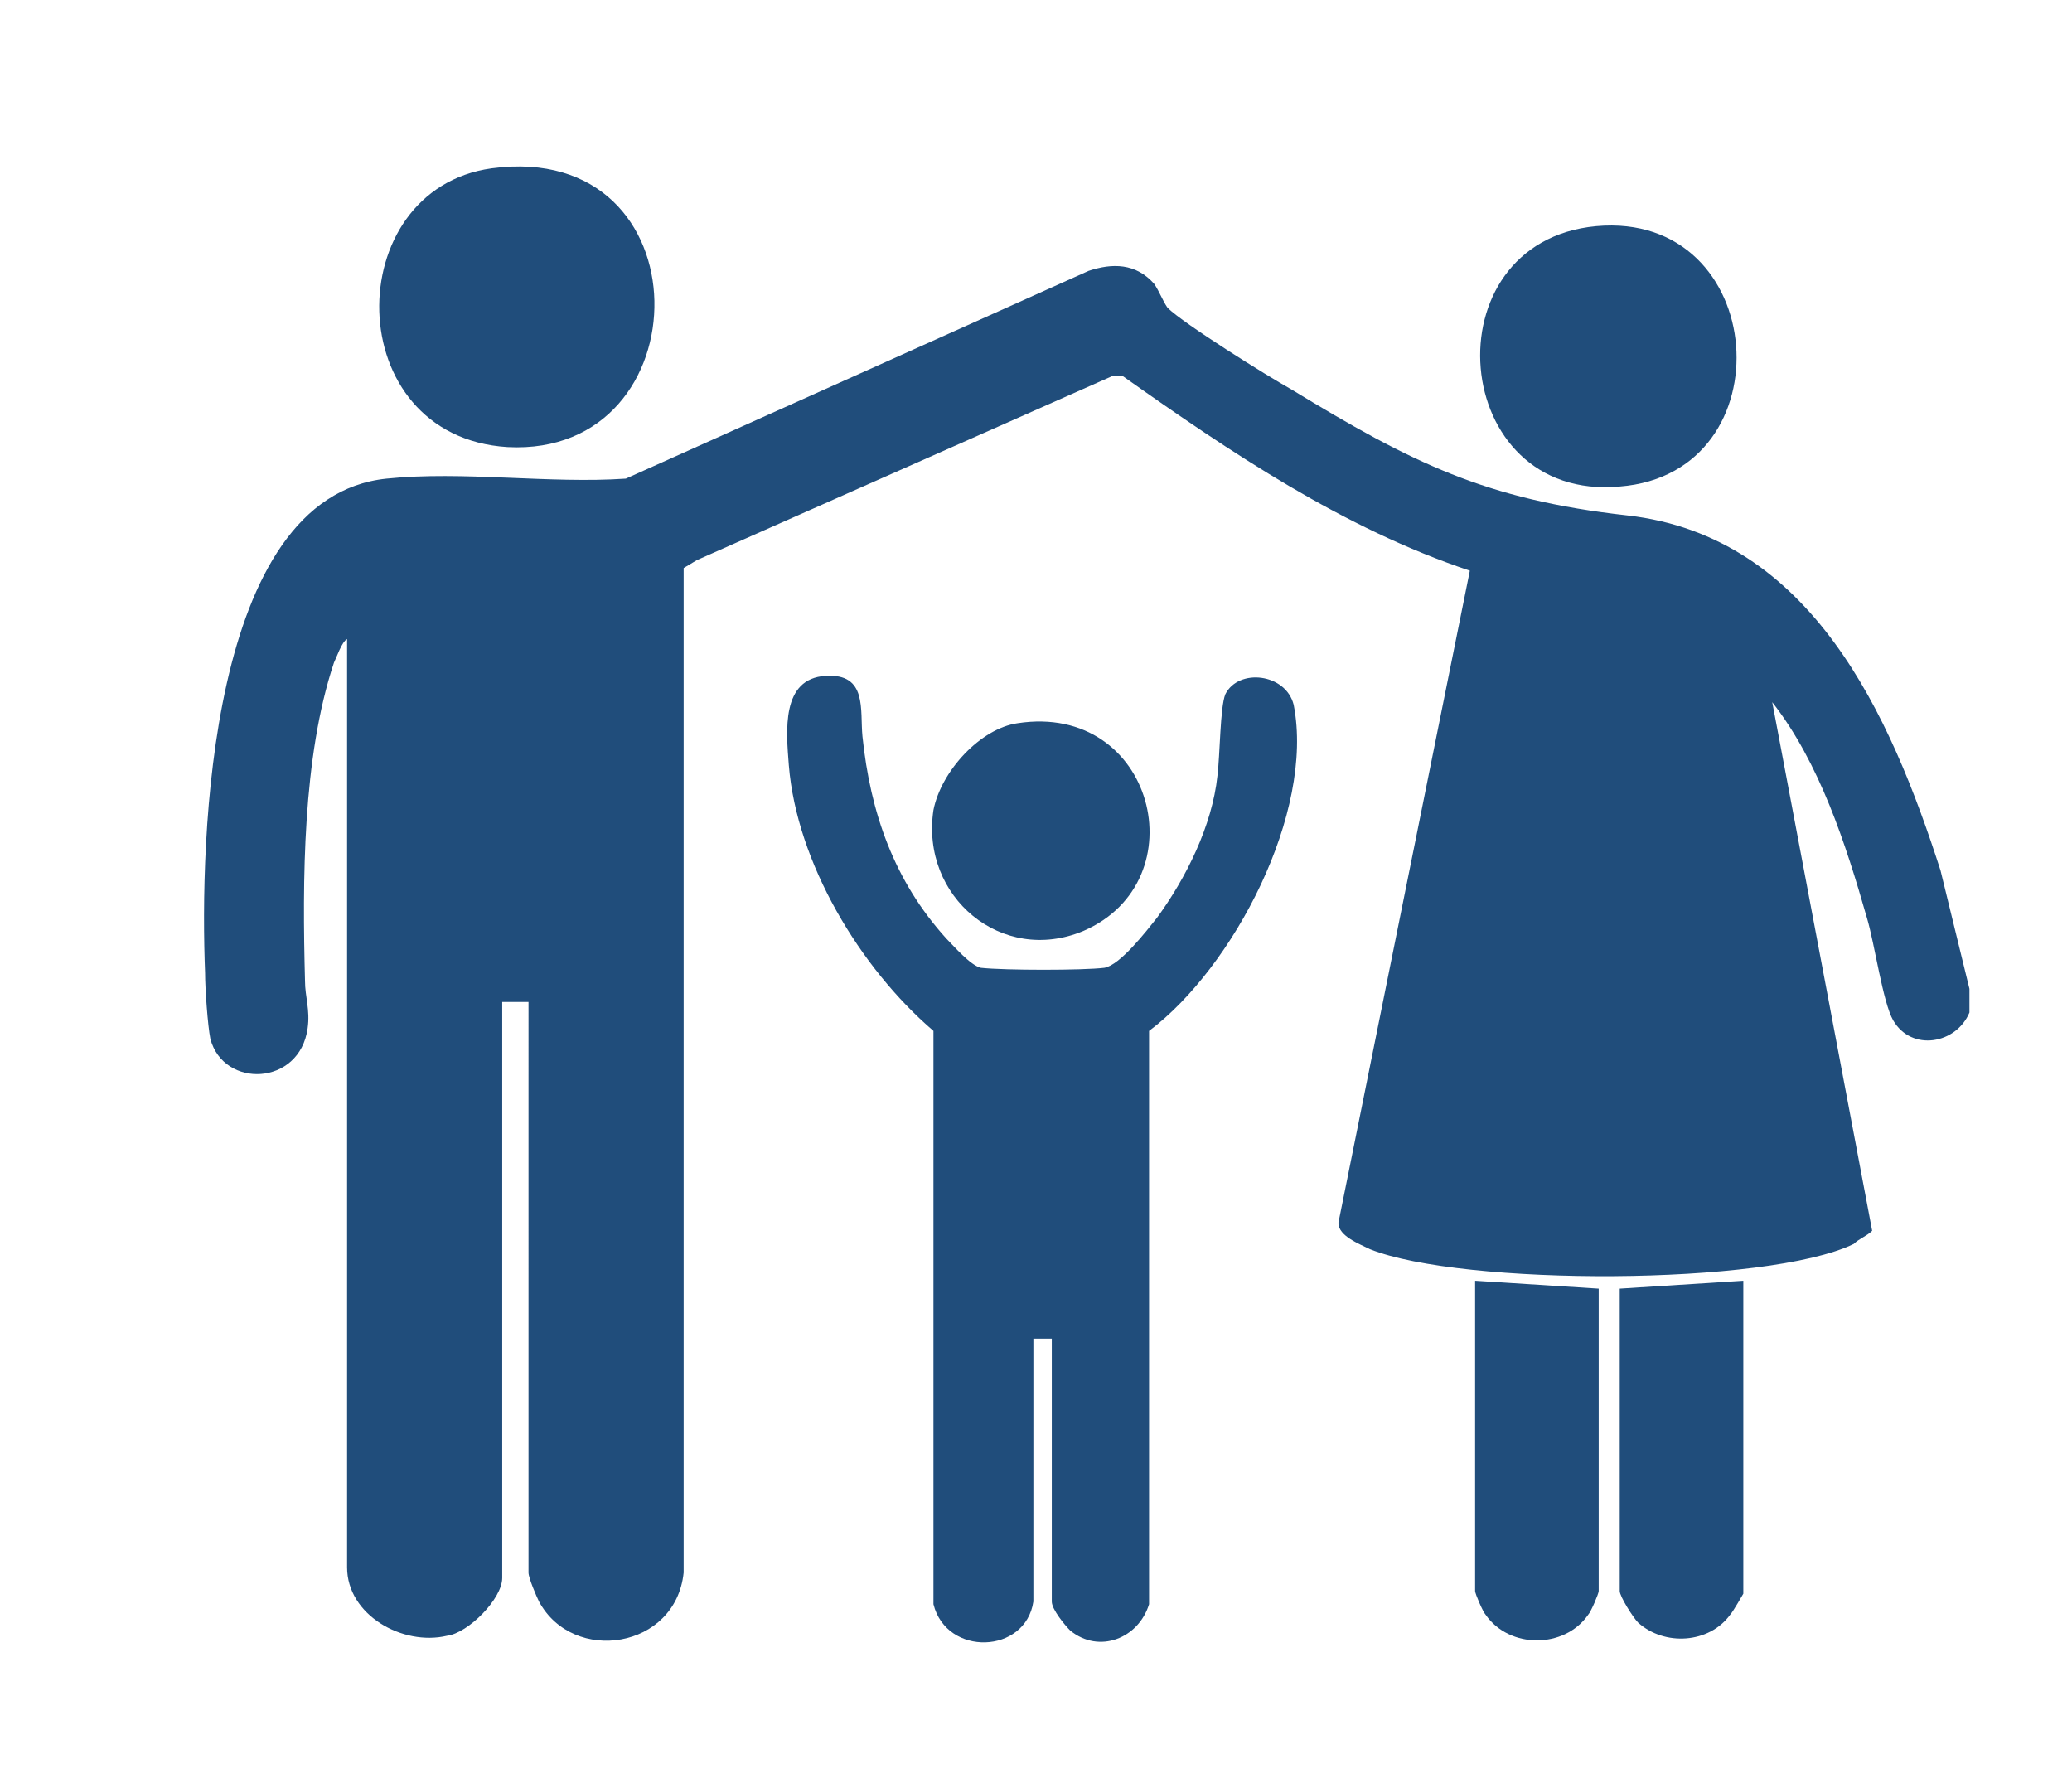
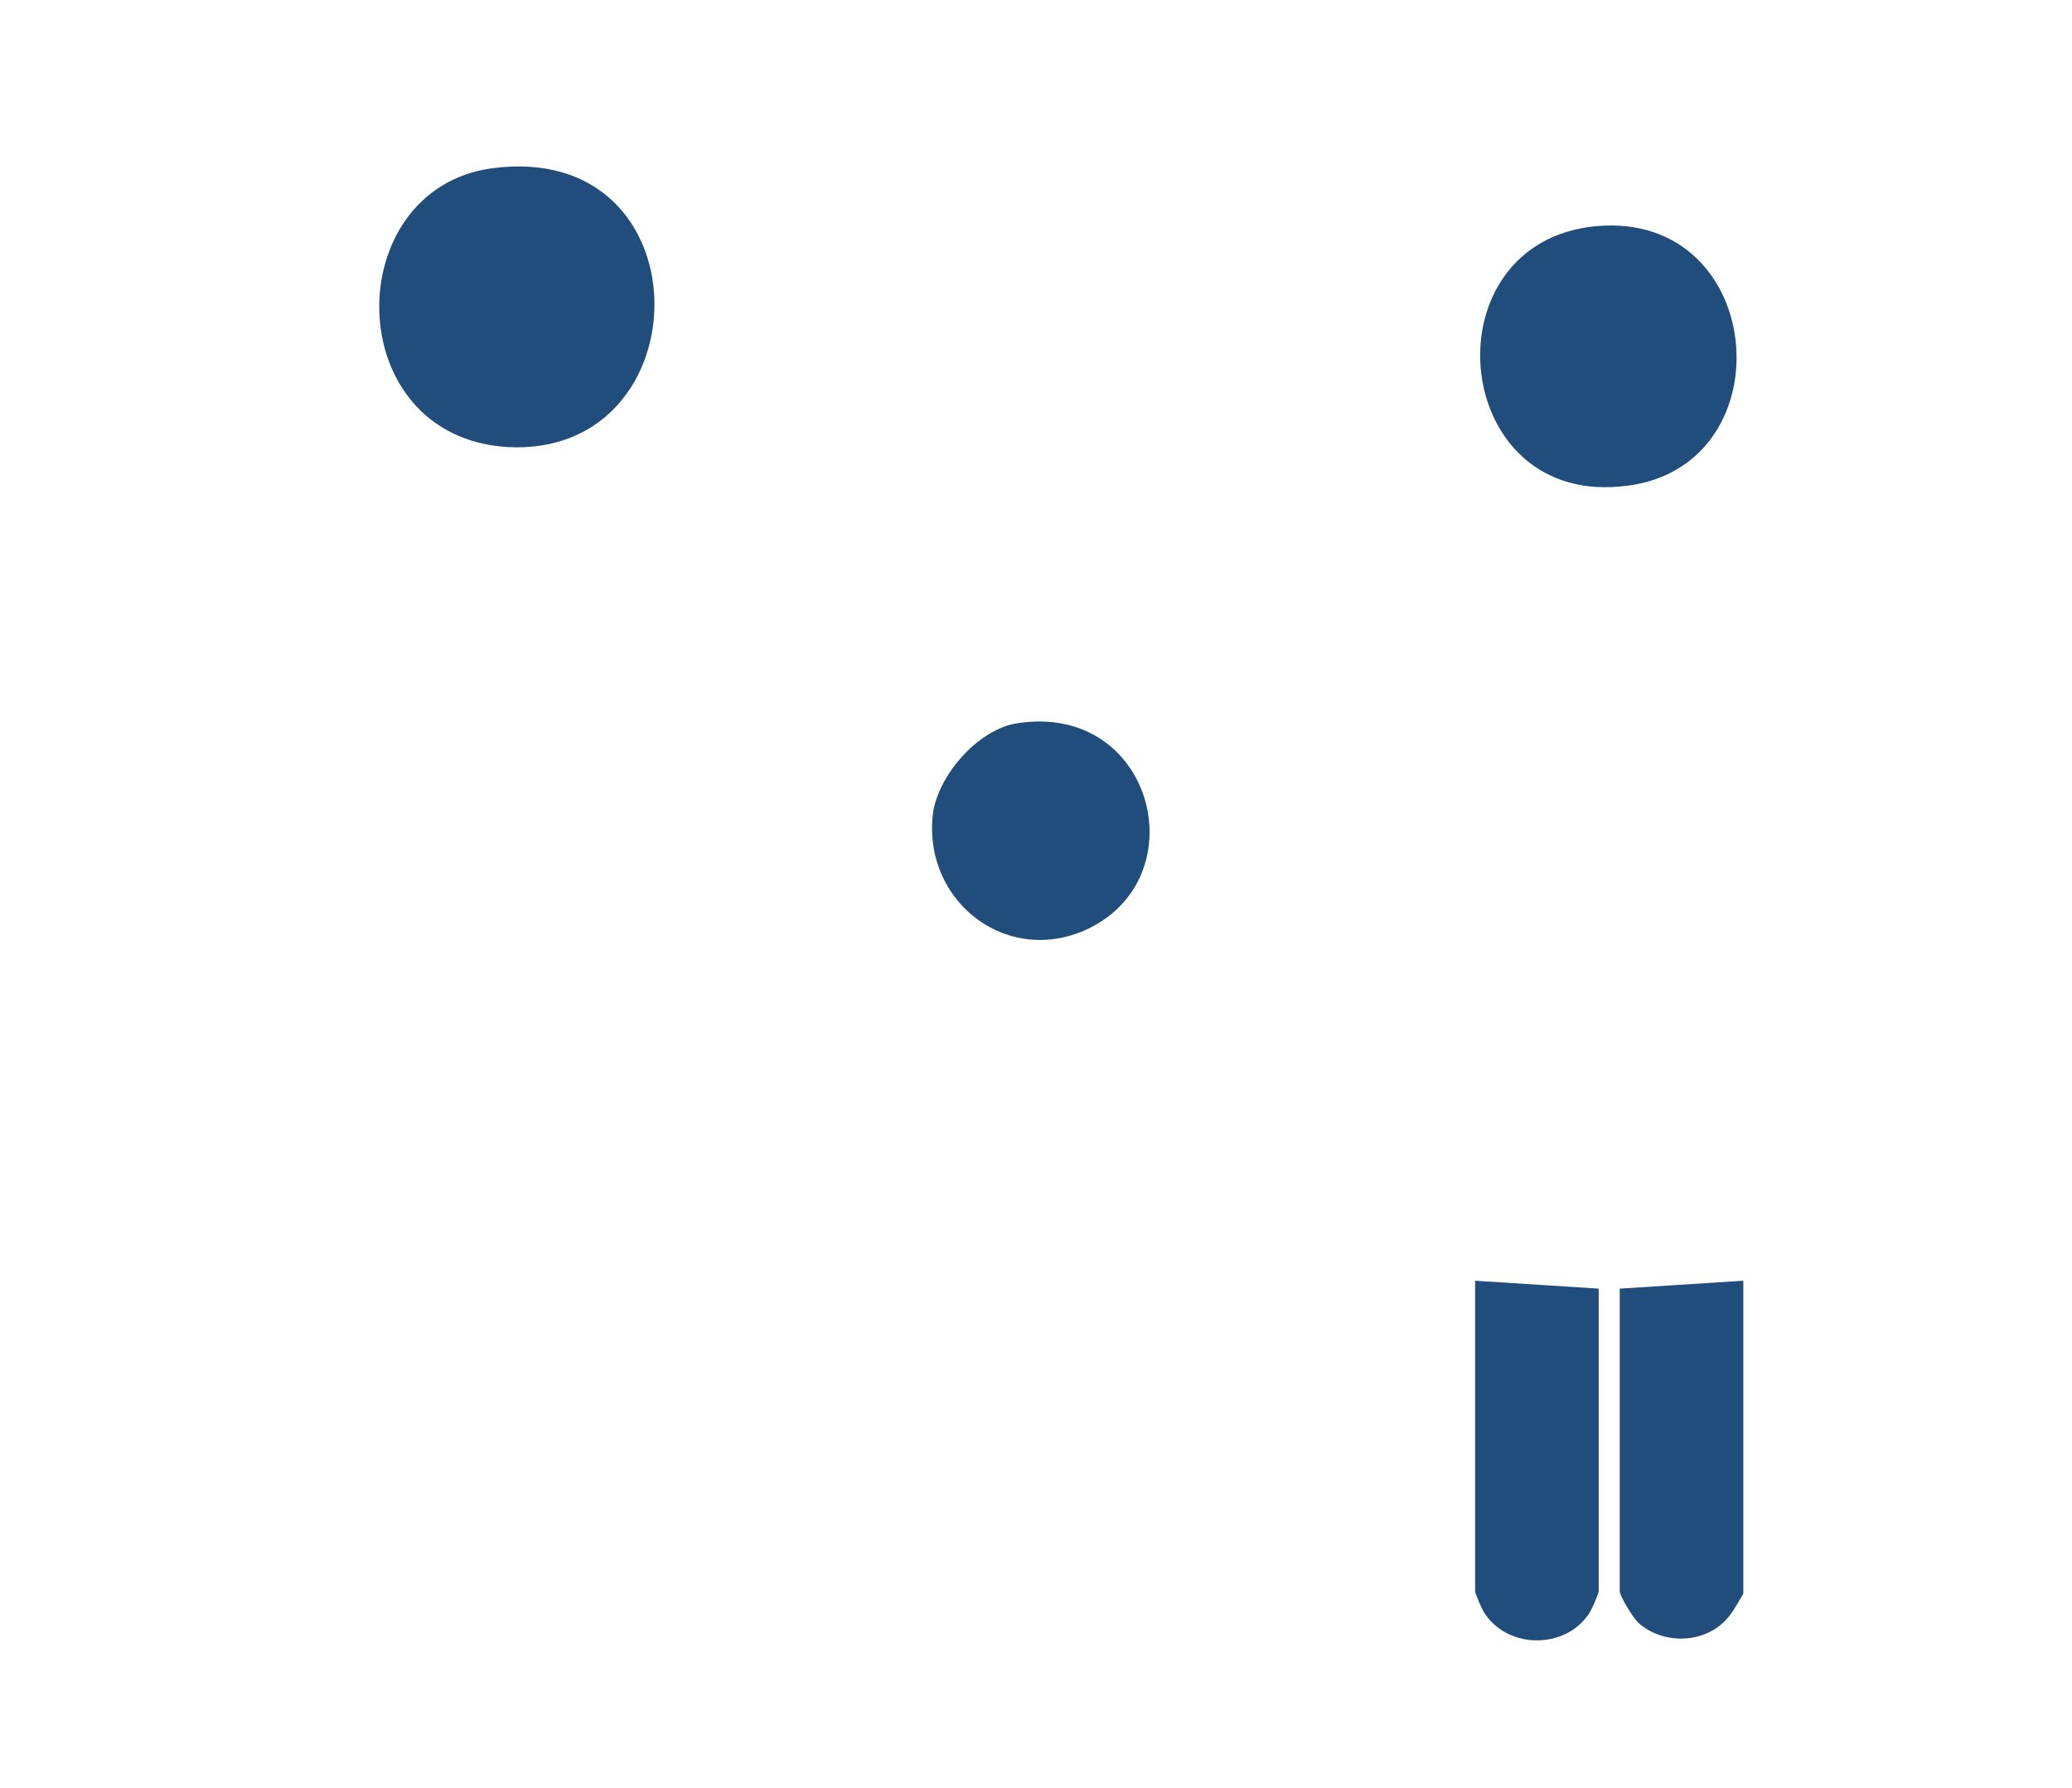
<svg xmlns="http://www.w3.org/2000/svg" version="1.1" id="Laag_1" x="0px" y="0px" viewBox="0 0 78.8 68" style="enable-background:new 0 0 78.8 68;" xml:space="preserve">
  <style type="text/css">
	.st0{fill:#204D7B;}
</style>
-   <path class="st0" d="M74.9,37.6v0.9c-0.5,1.2-2.2,1.5-2.9,0.3c-0.4-0.7-0.7-2.9-1-3.9c-0.8-2.8-1.8-5.9-3.6-8.2l3.8,20.1  c-0.2,0.2-0.5,0.3-0.7,0.5c-3.3,1.6-14.9,1.6-18.4,0.2c-0.4-0.2-1.2-0.5-1.2-1l5-24.8c-4.8-1.6-9.1-4.5-13.2-7.4l-0.4,0l-15.8,7  l-0.5,0.3l0,38.2c-0.3,2.9-4.2,3.5-5.5,1.1c-0.1-0.2-0.4-0.9-0.4-1.1V38.1h-1V60c0,0.8-1.3,2.1-2.1,2.2c-1.7,0.4-3.8-0.8-3.8-2.6  V24.3c-0.2,0.1-0.4,0.7-0.5,0.9c-1.2,3.6-1.2,8.3-1.1,12.1c0,0.6,0.2,1.1,0.1,1.8c-0.3,2.2-3.2,2.3-3.7,0.4  c-0.1-0.5-0.2-1.9-0.2-2.5c-0.2-5,0.1-18.1,6.9-18.8c2.9-0.3,6.2,0.2,9.1,0l17.6-7.9c0.9-0.3,1.8-0.3,2.5,0.5  c0.2,0.3,0.3,0.6,0.5,0.9c0.6,0.6,3.8,2.6,4.7,3.1c4.6,2.8,7.4,4.2,12.8,4.8c7,0.8,10,7.6,11.9,13.5L74.9,37.6z" />
-   <path class="st0" d="M39.3,60.9C39,62.9,36,63,35.5,61l0-21.8c-2.8-2.4-5.2-6.4-5.5-10.1c-0.1-1.3-0.3-3.3,1.4-3.4  c1.6-0.1,1.3,1.3,1.4,2.3c0.3,2.9,1.2,5.5,3.2,7.7c0.3,0.3,0.9,1,1.3,1.1c0.9,0.1,3.9,0.1,4.7,0c0.6-0.1,1.6-1.4,2-1.9  c1.1-1.5,2.1-3.5,2.3-5.4c0.1-0.8,0.1-2.6,0.3-3.1c0.5-1,2.3-0.8,2.6,0.4c0.8,4.1-2.3,10-5.5,12.4l0,21.8c-0.4,1.3-1.9,1.9-3,1  c-0.2-0.2-0.7-0.8-0.7-1.1v-10h-0.7V60.9z" />
  <path class="st0" d="M18.7,6.4c8.2-1.1,8.1,11,0.6,10.6C12.9,16.6,12.9,7.2,18.7,6.4z" />
  <path class="st0" d="M60.7,8.6c6.6-0.6,7.3,9.4,0.9,9.9C55.1,19.1,54.3,9.2,60.7,8.6z" />
  <path class="st0" d="M60.8,49v11.5c0,0.1-0.3,0.8-0.4,0.9c-0.9,1.3-3,1.3-3.9,0c-0.1-0.1-0.4-0.8-0.4-0.9V48.7L60.8,49z" />
  <path class="st0" d="M66.3,48.7v11.9c0,0-0.4,0.7-0.5,0.8c-0.8,1.1-2.5,1.2-3.5,0.3c-0.2-0.2-0.7-1-0.7-1.2V49L66.3,48.7z" />
  <path class="st0" d="M38.7,27.5c5.2-0.8,6.9,6,2.5,7.9c-3.1,1.3-6.2-1.3-5.7-4.6C35.8,29.3,37.3,27.7,38.7,27.5z" />
</svg>